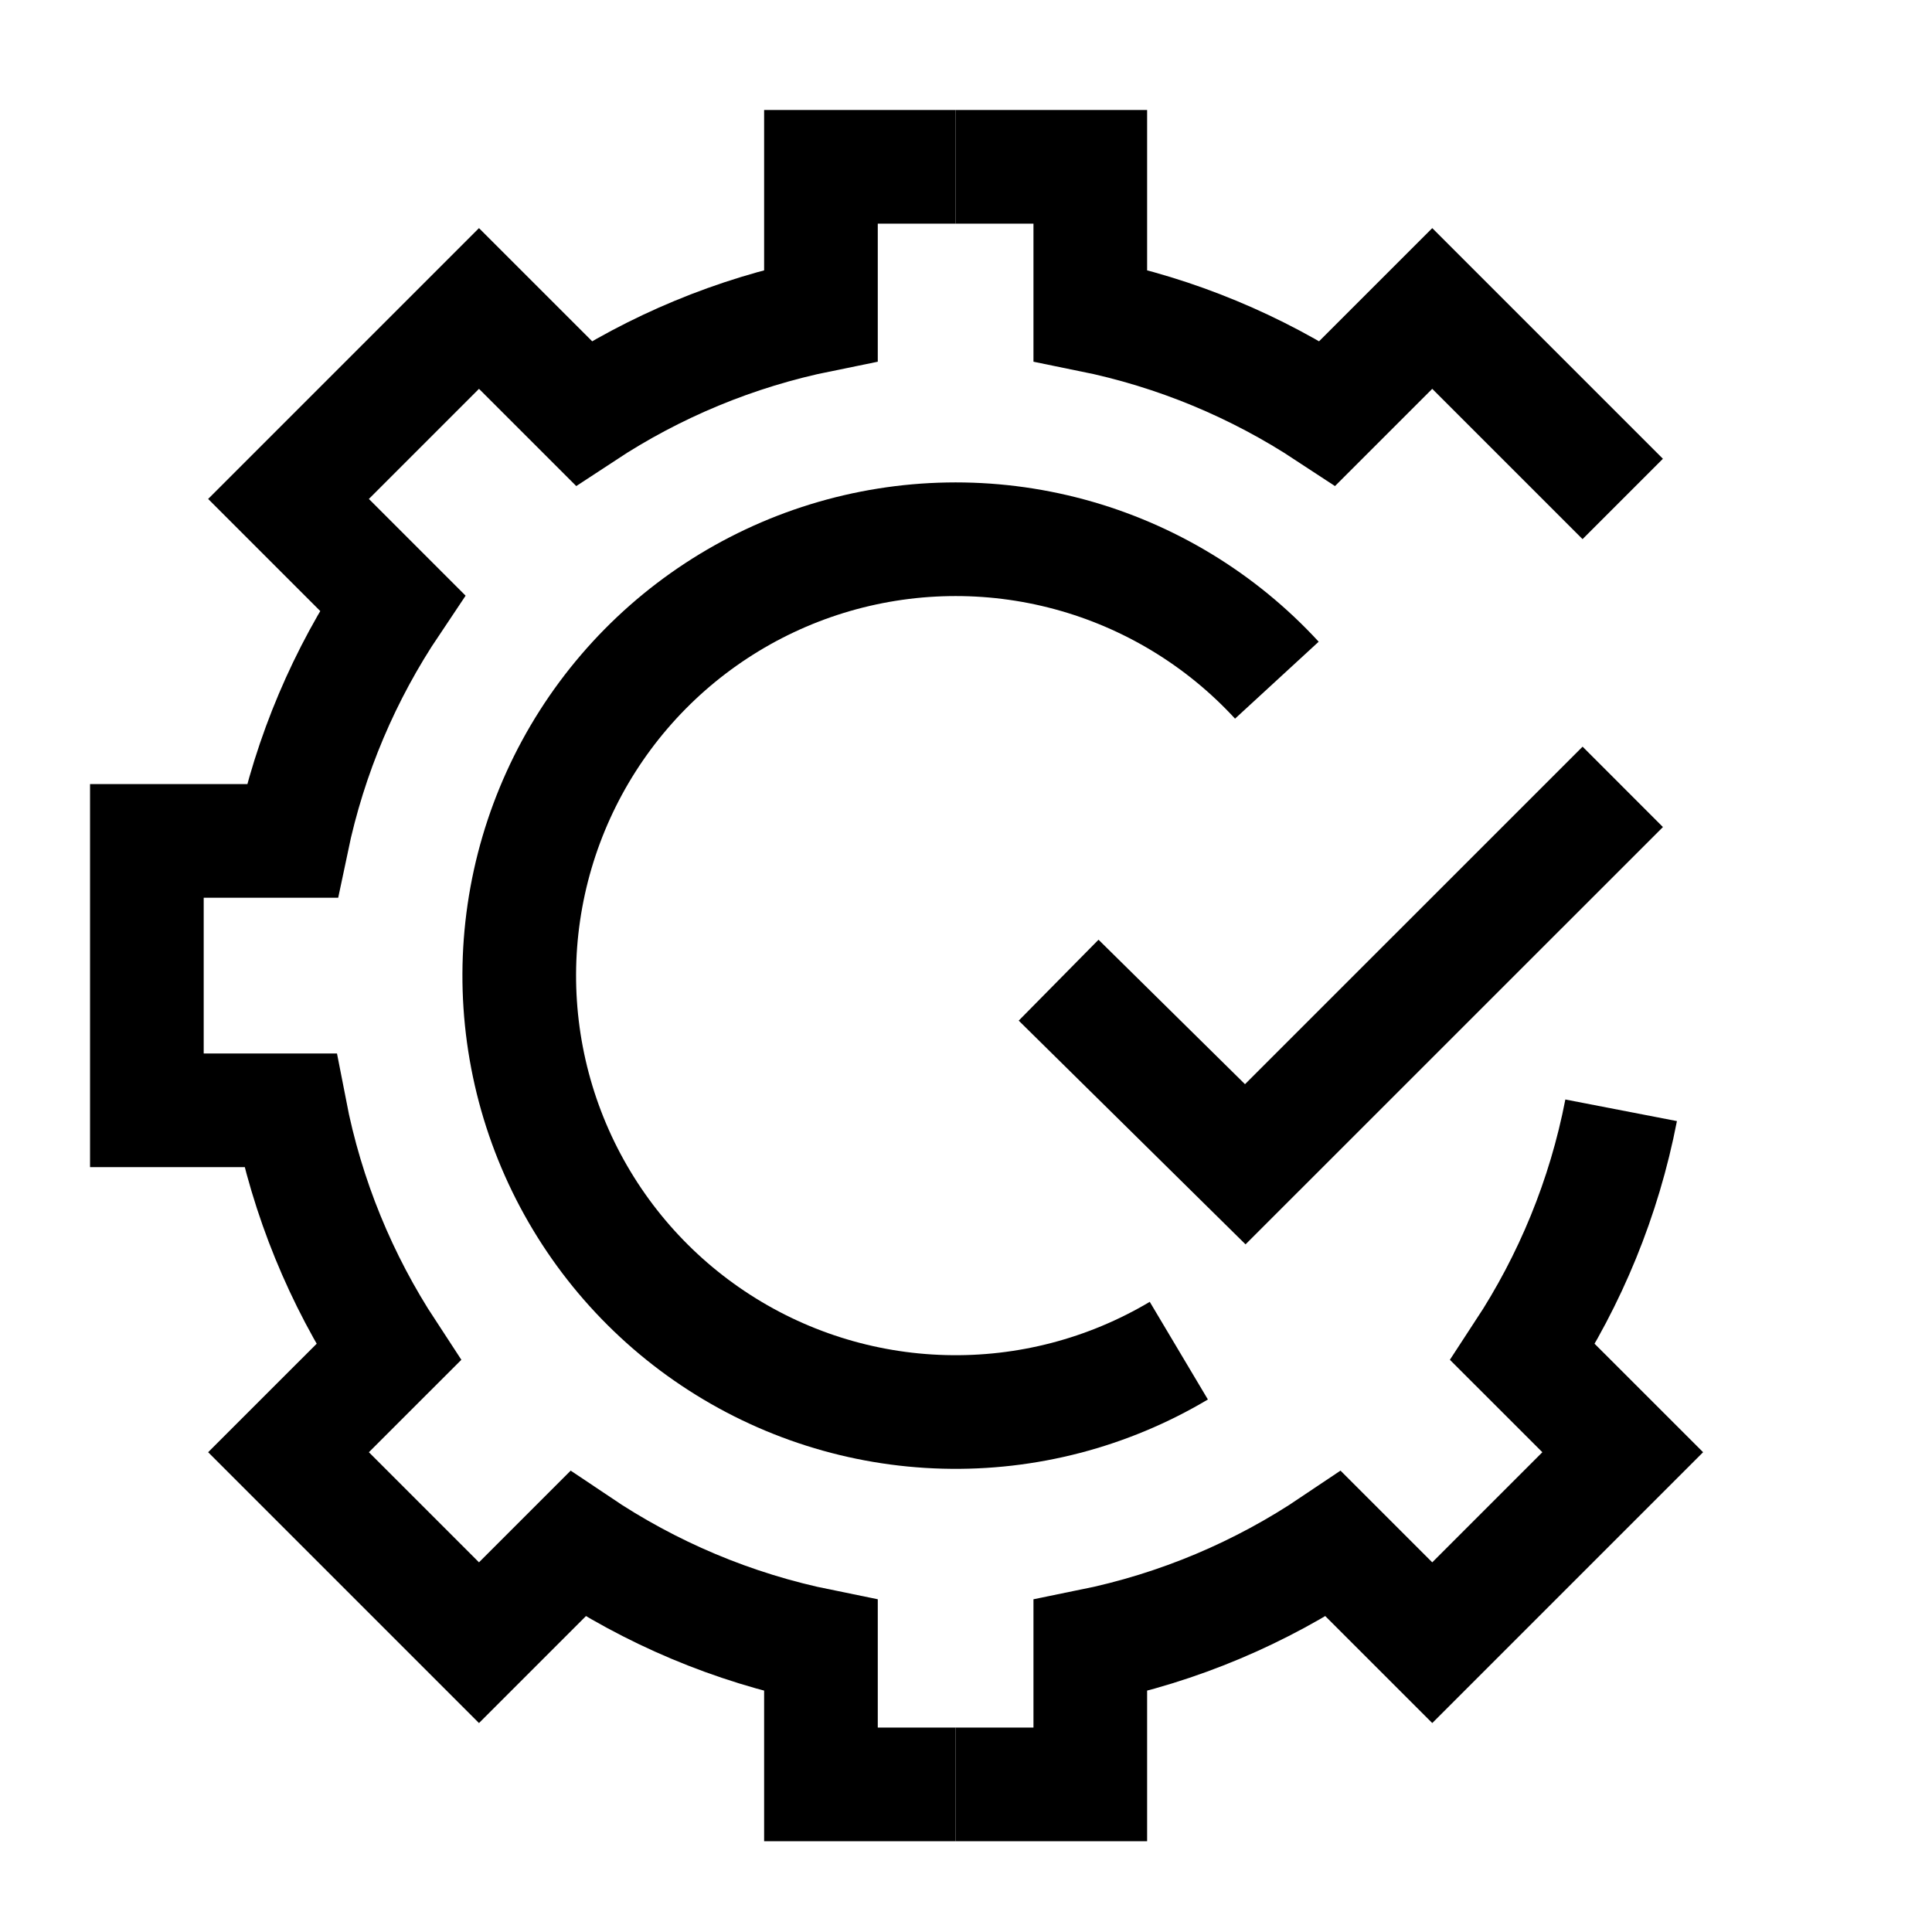
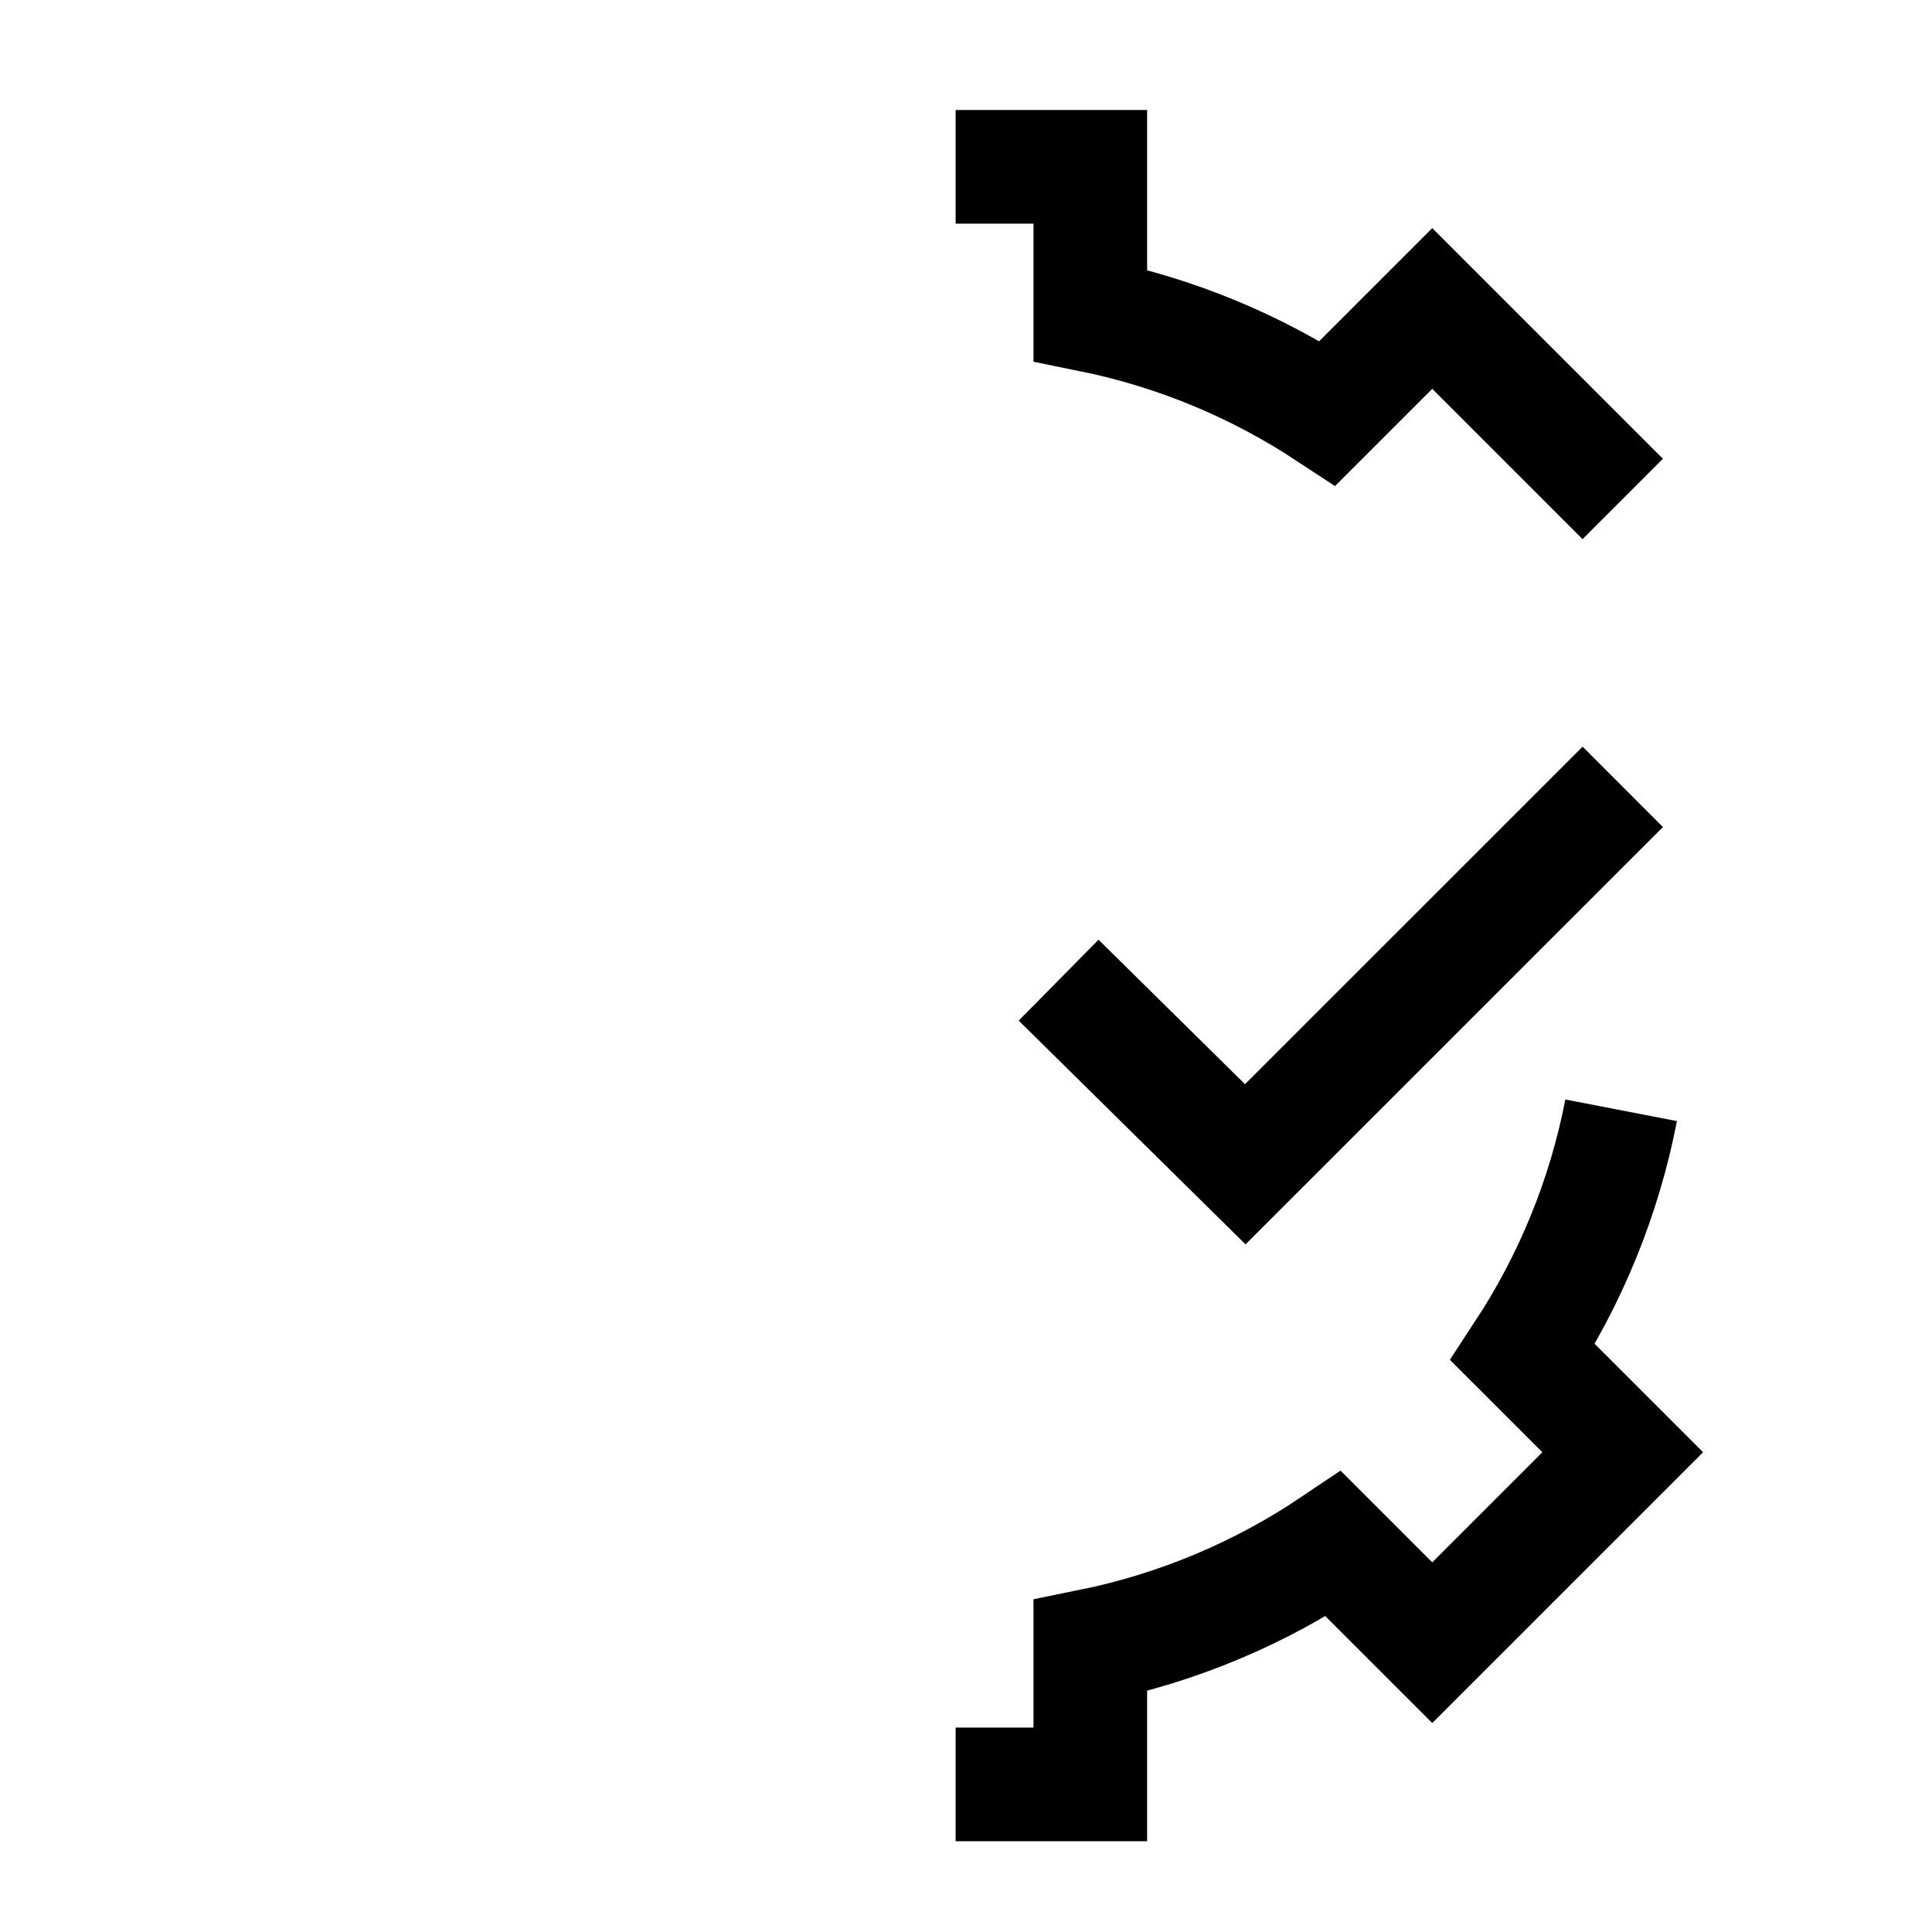
<svg xmlns="http://www.w3.org/2000/svg" width="51" height="51" viewBox="0 0 51 51" fill="none">
-   <path d="M25.226 4.404L21.671 4.404L21.671 8.322C19.398 8.783 17.28 9.674 15.408 10.906L12.644 8.143L7.616 13.171L10.358 15.913C9.1 17.788 8.187 19.913 7.709 22.198L3.877 22.198L3.877 29.309L7.658 29.309C8.107 31.629 9.004 33.789 10.255 35.697L7.616 38.335L12.644 43.363L15.252 40.755C17.163 42.041 19.334 42.969 21.671 43.443L21.671 47.103L25.226 47.103" stroke="black" stroke-width="3" />
  <path d="M42.836 13.171L37.808 8.143L35.044 10.906C33.172 9.674 31.054 8.783 28.781 8.322L28.781 4.404L25.226 4.404M42.794 29.309C42.345 31.629 41.448 33.789 40.197 35.697L42.836 38.335L37.808 43.363L35.199 40.755C33.289 42.041 31.117 42.969 28.781 43.443L28.781 47.103L25.226 47.103" stroke="black" stroke-width="3" />
  <path d="M27.945 25.874L32.872 30.734L42.837 20.771" stroke="black" stroke-width="3" stroke-miterlimit="10" />
-   <path d="M31.118 35.654C29.247 36.768 27.099 37.328 24.923 37.27C22.746 37.213 20.631 36.54 18.822 35.329C17.012 34.119 15.583 32.42 14.699 30.431C13.815 28.441 13.513 26.242 13.828 24.088C14.143 21.934 15.062 19.913 16.478 18.26C17.895 16.606 19.751 15.388 21.831 14.746C23.911 14.105 26.131 14.065 28.232 14.633C30.334 15.201 32.232 16.353 33.706 17.955" stroke="black" stroke-width="3" />
</svg>